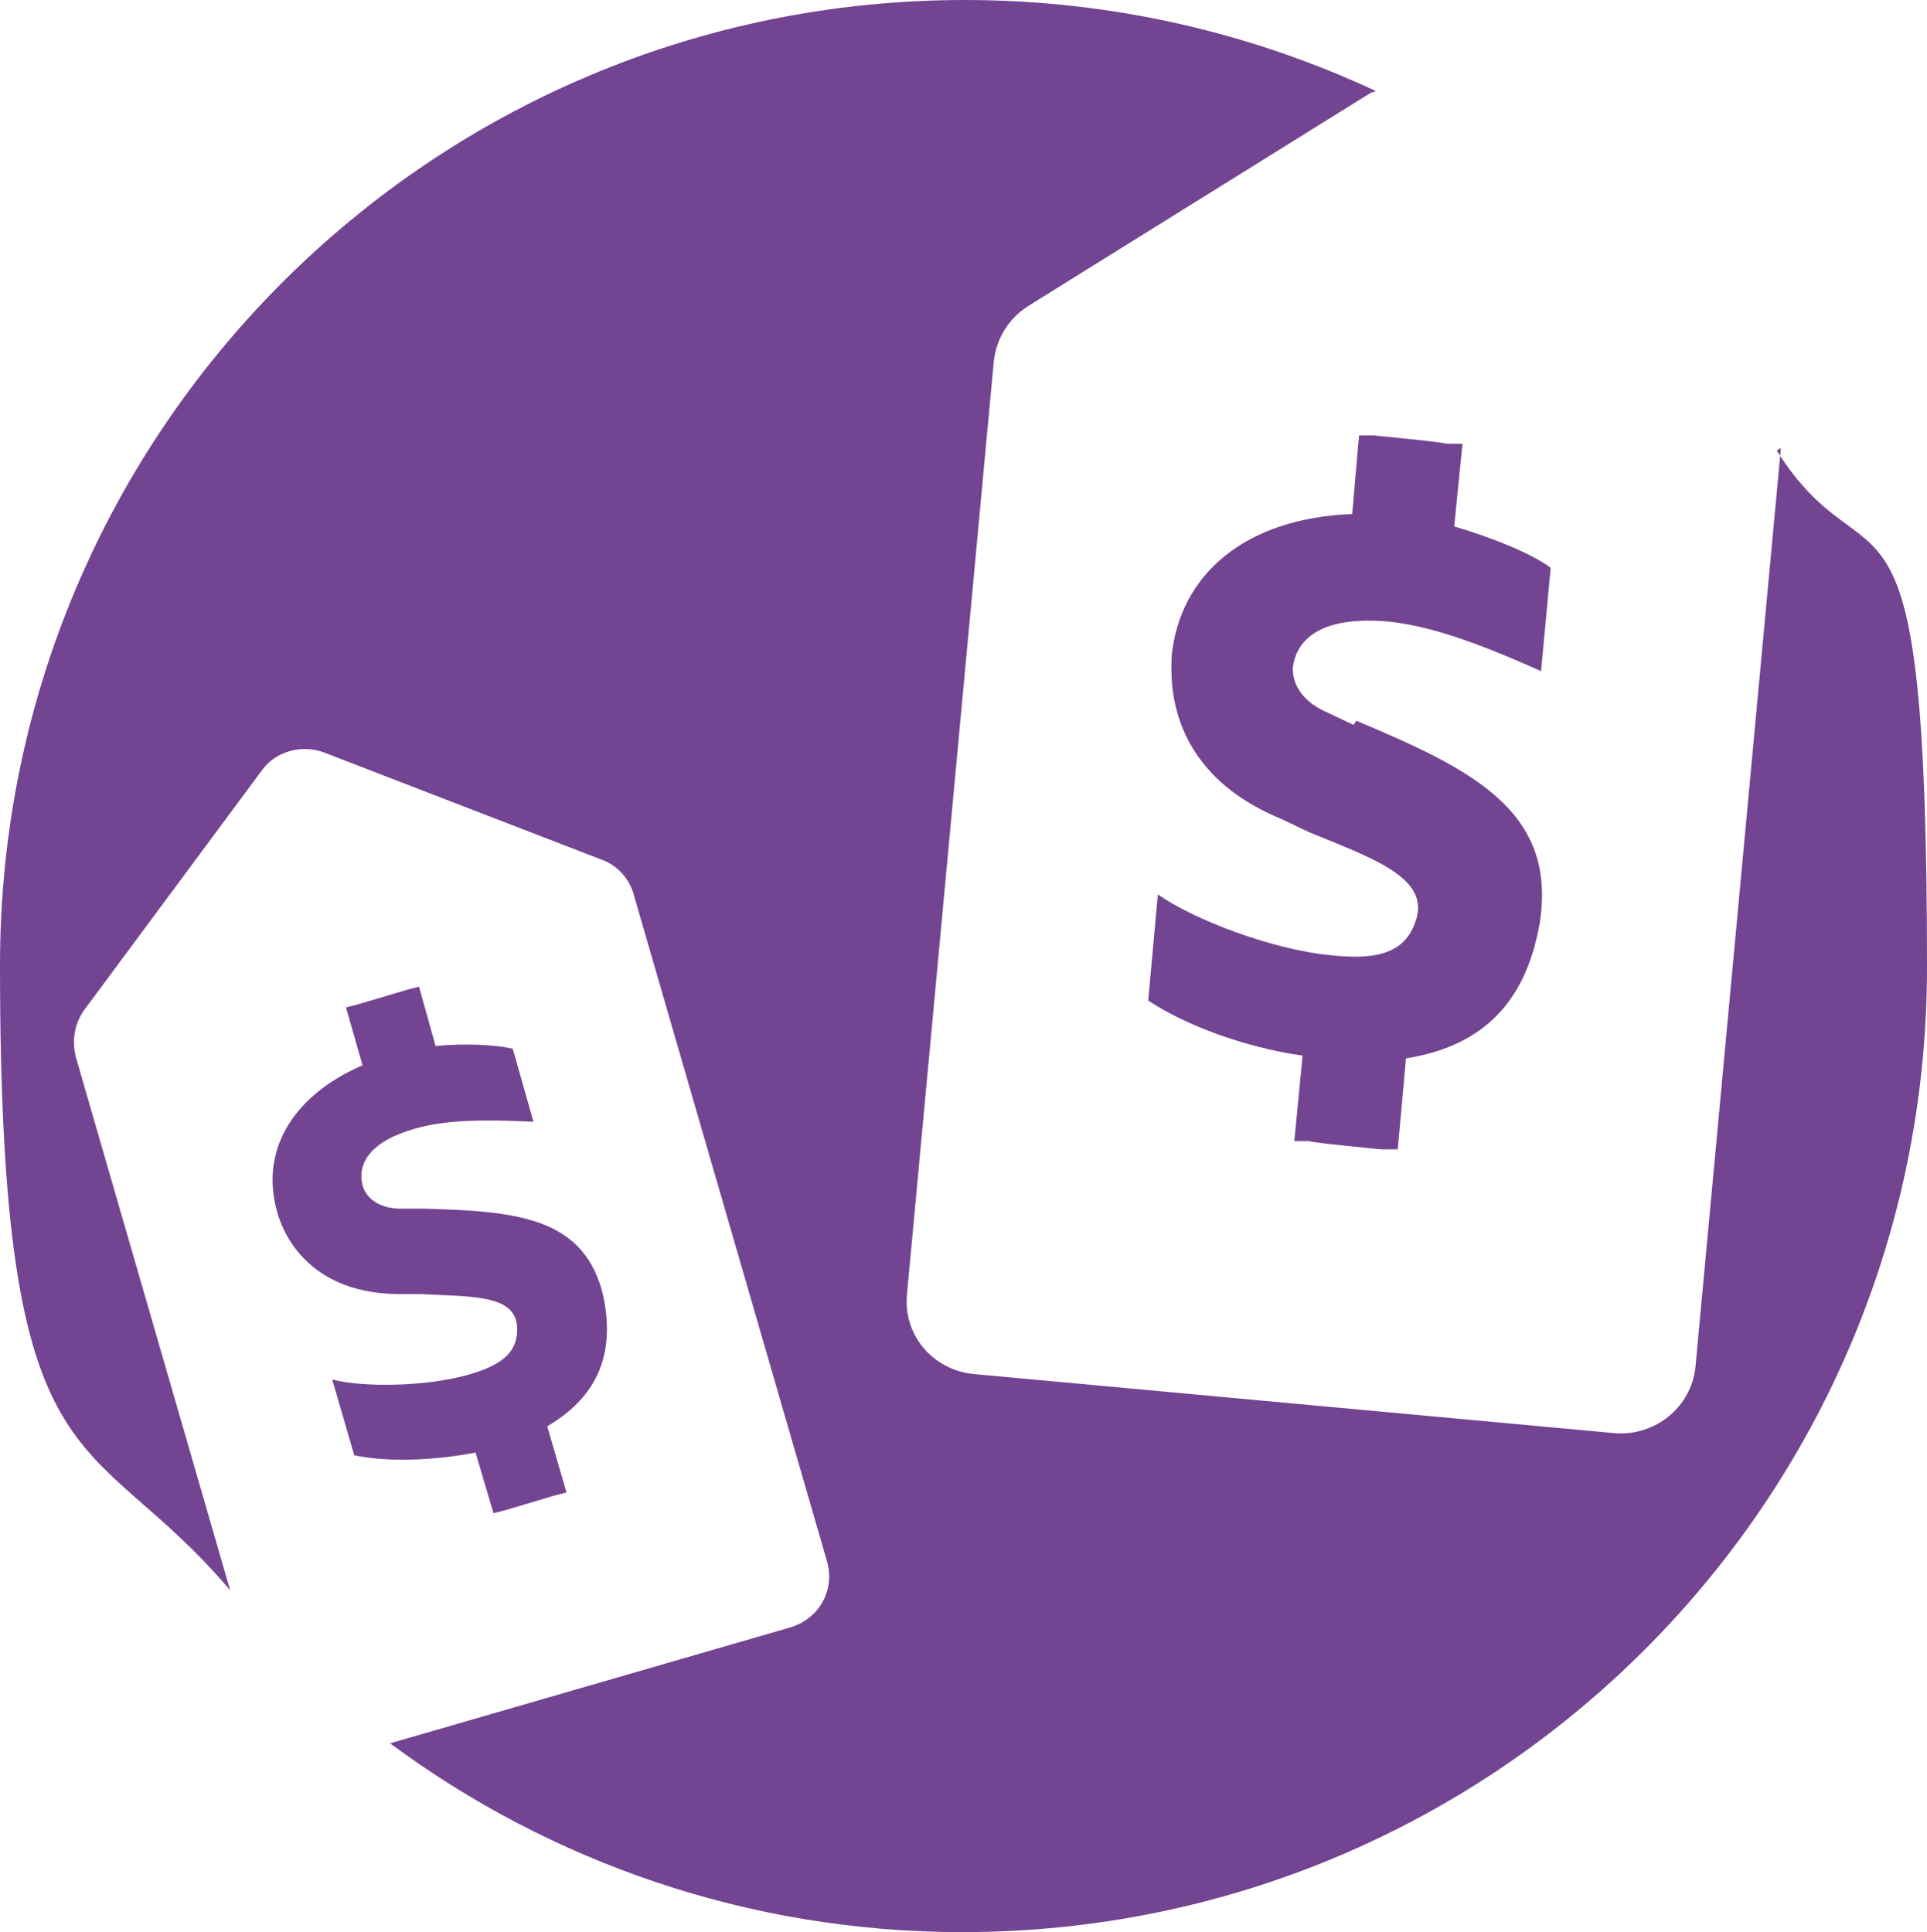
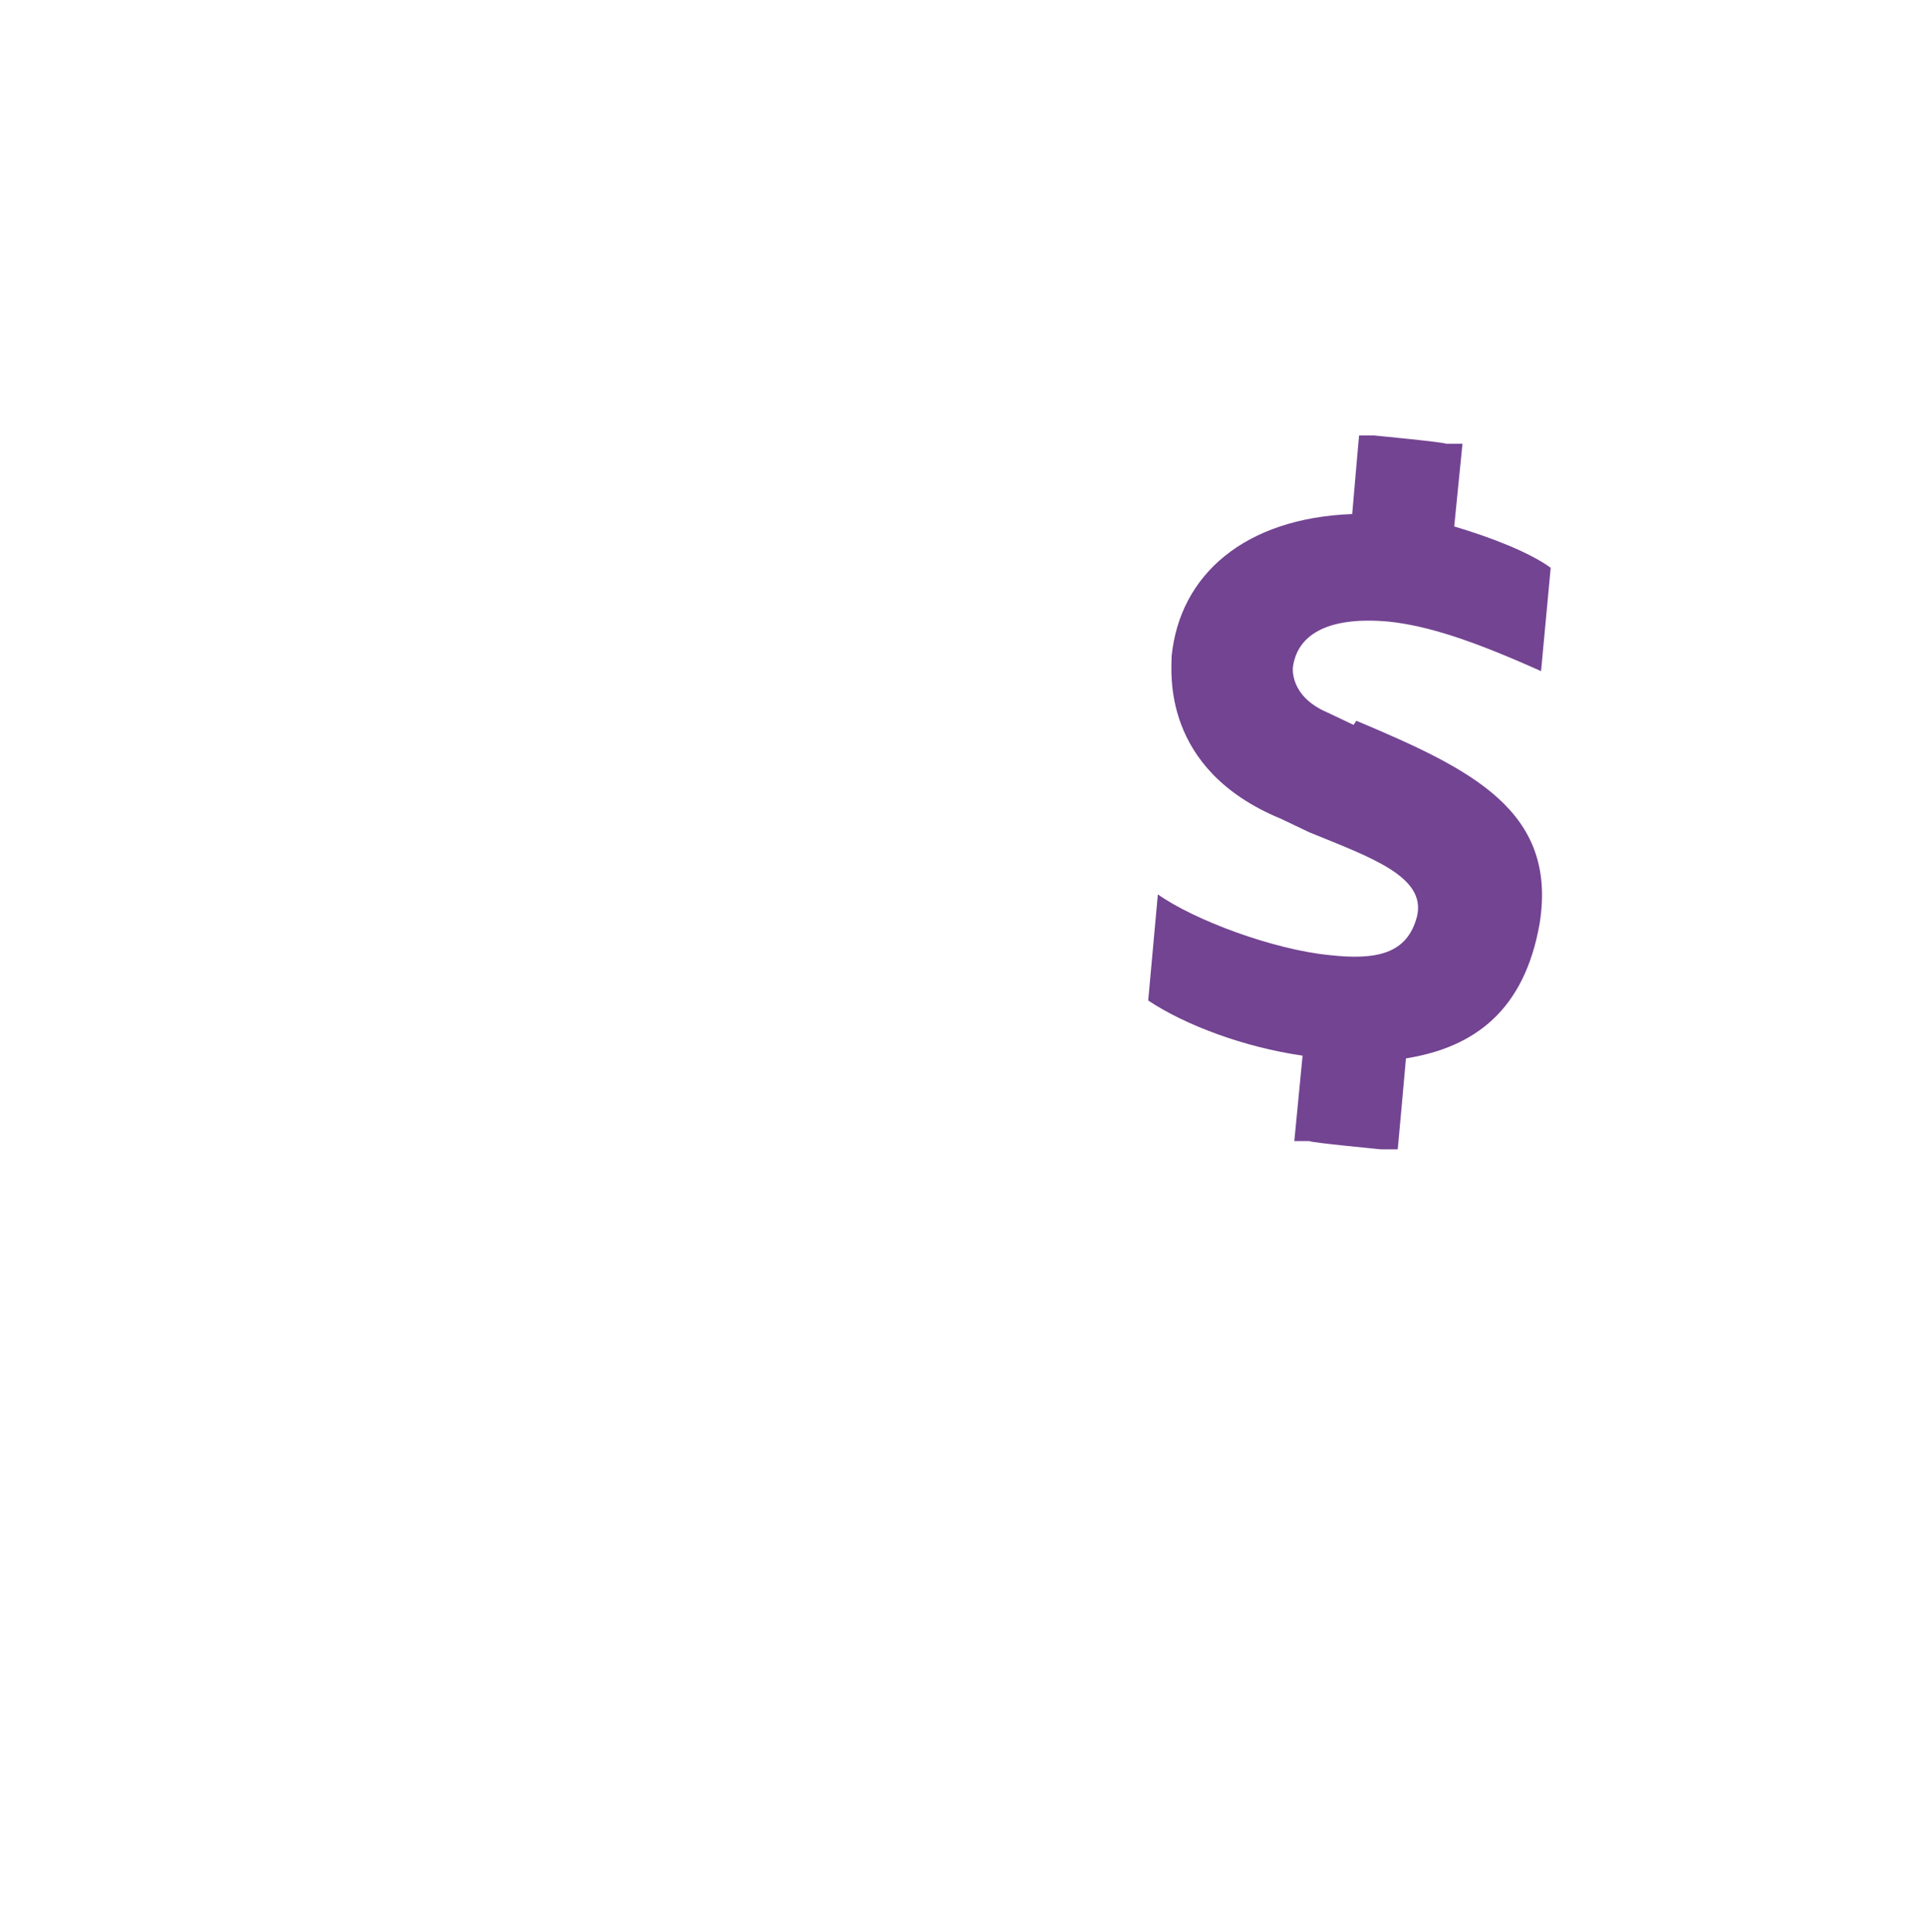
<svg xmlns="http://www.w3.org/2000/svg" id="Layer_2" data-name="Layer 2" viewBox="0 0 139.8 140.2">
  <defs>
    <style>
      .cls-1 {
        fill: #734492;
        stroke-width: 0px;
      }
    </style>
  </defs>
  <g id="Layer_1-2" data-name="Layer 1">
-     <path class="cls-1" d="M30.5,87.7h-1.6c-2.3-.1-2.6-1.7-2.6-1.7-.4-1.6.6-3.2,3.8-4.1,2.1-.6,4.6-.7,8.6-.5l-1.5-5.3c-1.3-.3-3.5-.4-5.6-.2l-1.2-4.3-.8.2-3.7,1.1-.8.2,1.2,4.2c-5.3,2.3-7.4,6.4-6.2,10.6.2.8,1.7,5.9,8.7,6h1.7c3.5.2,6.7,0,7,2.2.2,2-1.1,3-3.7,3.7-2.9.8-7.4.9-9.7.3l1.6,5.5c2.4.5,5.7.4,8.8-.2l1.3,4.4.8-.2,3.7-1.1.8-.2-1.4-4.8c3.2-1.9,5-4.7,4.1-9.3-1.3-6-6.5-6.3-13.1-6.5h-.2Z" />
-     <path class="cls-1" d="M129.2,32.5l-6.2,66.7c-.3,2.9-2.9,5-5.8,4.8l-46.6-4.3c-2.9-.3-5.1-2.8-4.8-5.8l6.3-67.7c.2-1.7,1.1-3.1,2.5-4l24.9-15.5s.2,0,.3-.1c-9-4.2-19.1-6.6-29.8-6.6C31.3,0,0,31.3,0,70s6.3,33.1,16.7,45.4l-11.2-38.7c-.3-1.2-.1-2.4.6-3.4l12.9-17.4c1-1.4,2.9-1.9,4.5-1.3l20.2,7.8c1.1.4,2,1.4,2.3,2.6l14,48.3c.6,2.1-.6,4.2-2.7,4.8l-29,8.4c11.6,8.6,26,13.7,41.5,13.7,38.7,0,70-31.3,70-70s-4-26.6-10.9-37.5h0l.3-.2Z" />
    <path class="cls-1" d="M98.2,52.6l-1.9-.9c-2.8-1.2-2.5-3.3-2.5-3.3.3-2.2,2.3-3.7,6.9-3.3,2.9.3,6.2,1.4,11.1,3.6l.7-7.5c-1.5-1.1-4.3-2.2-7-3l.6-6h-1.2c0-.1-5.2-.6-5.2-.6h-1.1c0-.1-.5,5.7-.5,5.7-7.8.3-12.5,4.4-13.1,10.3,0,1.1-.8,8.2,7.9,11.8l2.1,1c4.4,1.8,8.5,3.2,7.8,6.1-.7,2.7-2.9,3.2-6.4,2.8-4-.4-9.7-2.5-12.4-4.4l-.7,7.7c2.7,1.8,7,3.4,11.2,4l-.6,6.2h1.1c0,.1,5.2.6,5.2.6h1.2c0,.1.6-6.6.6-6.6,5-.8,8.6-3.5,9.7-9.8,1.3-8.2-5-11.2-13.3-14.7h0l-.2.3Z" />
  </g>
</svg>